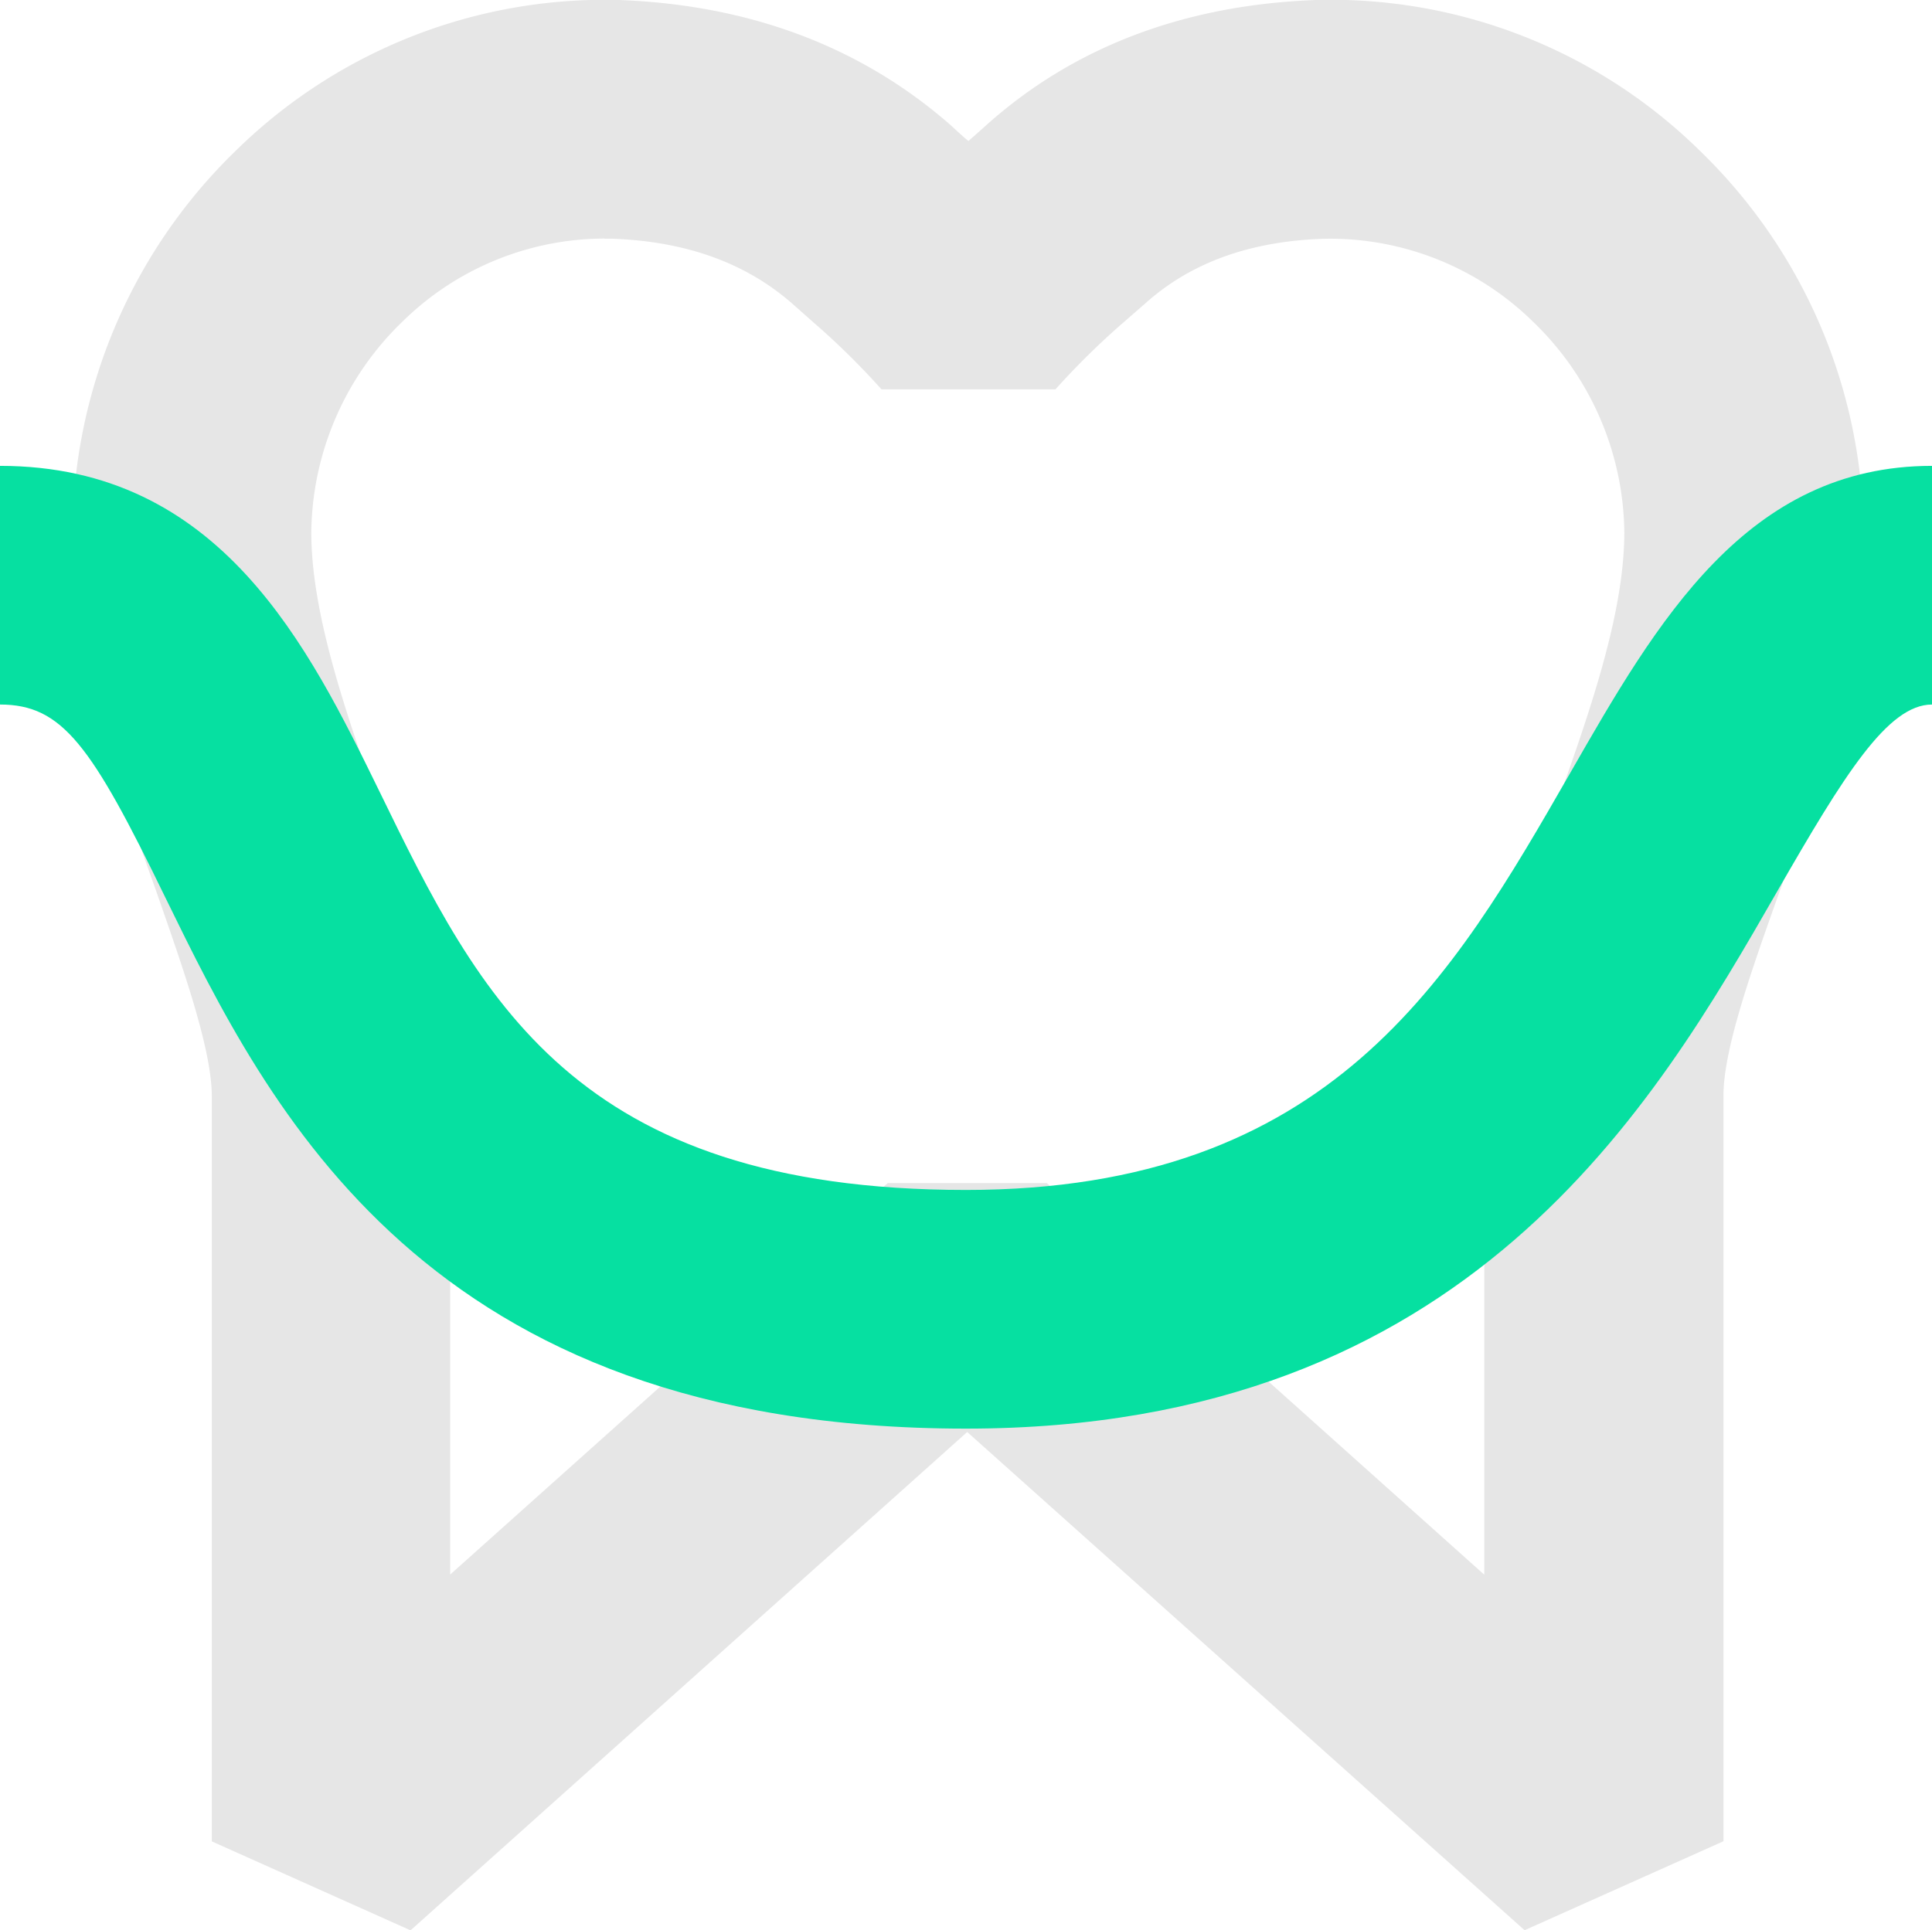
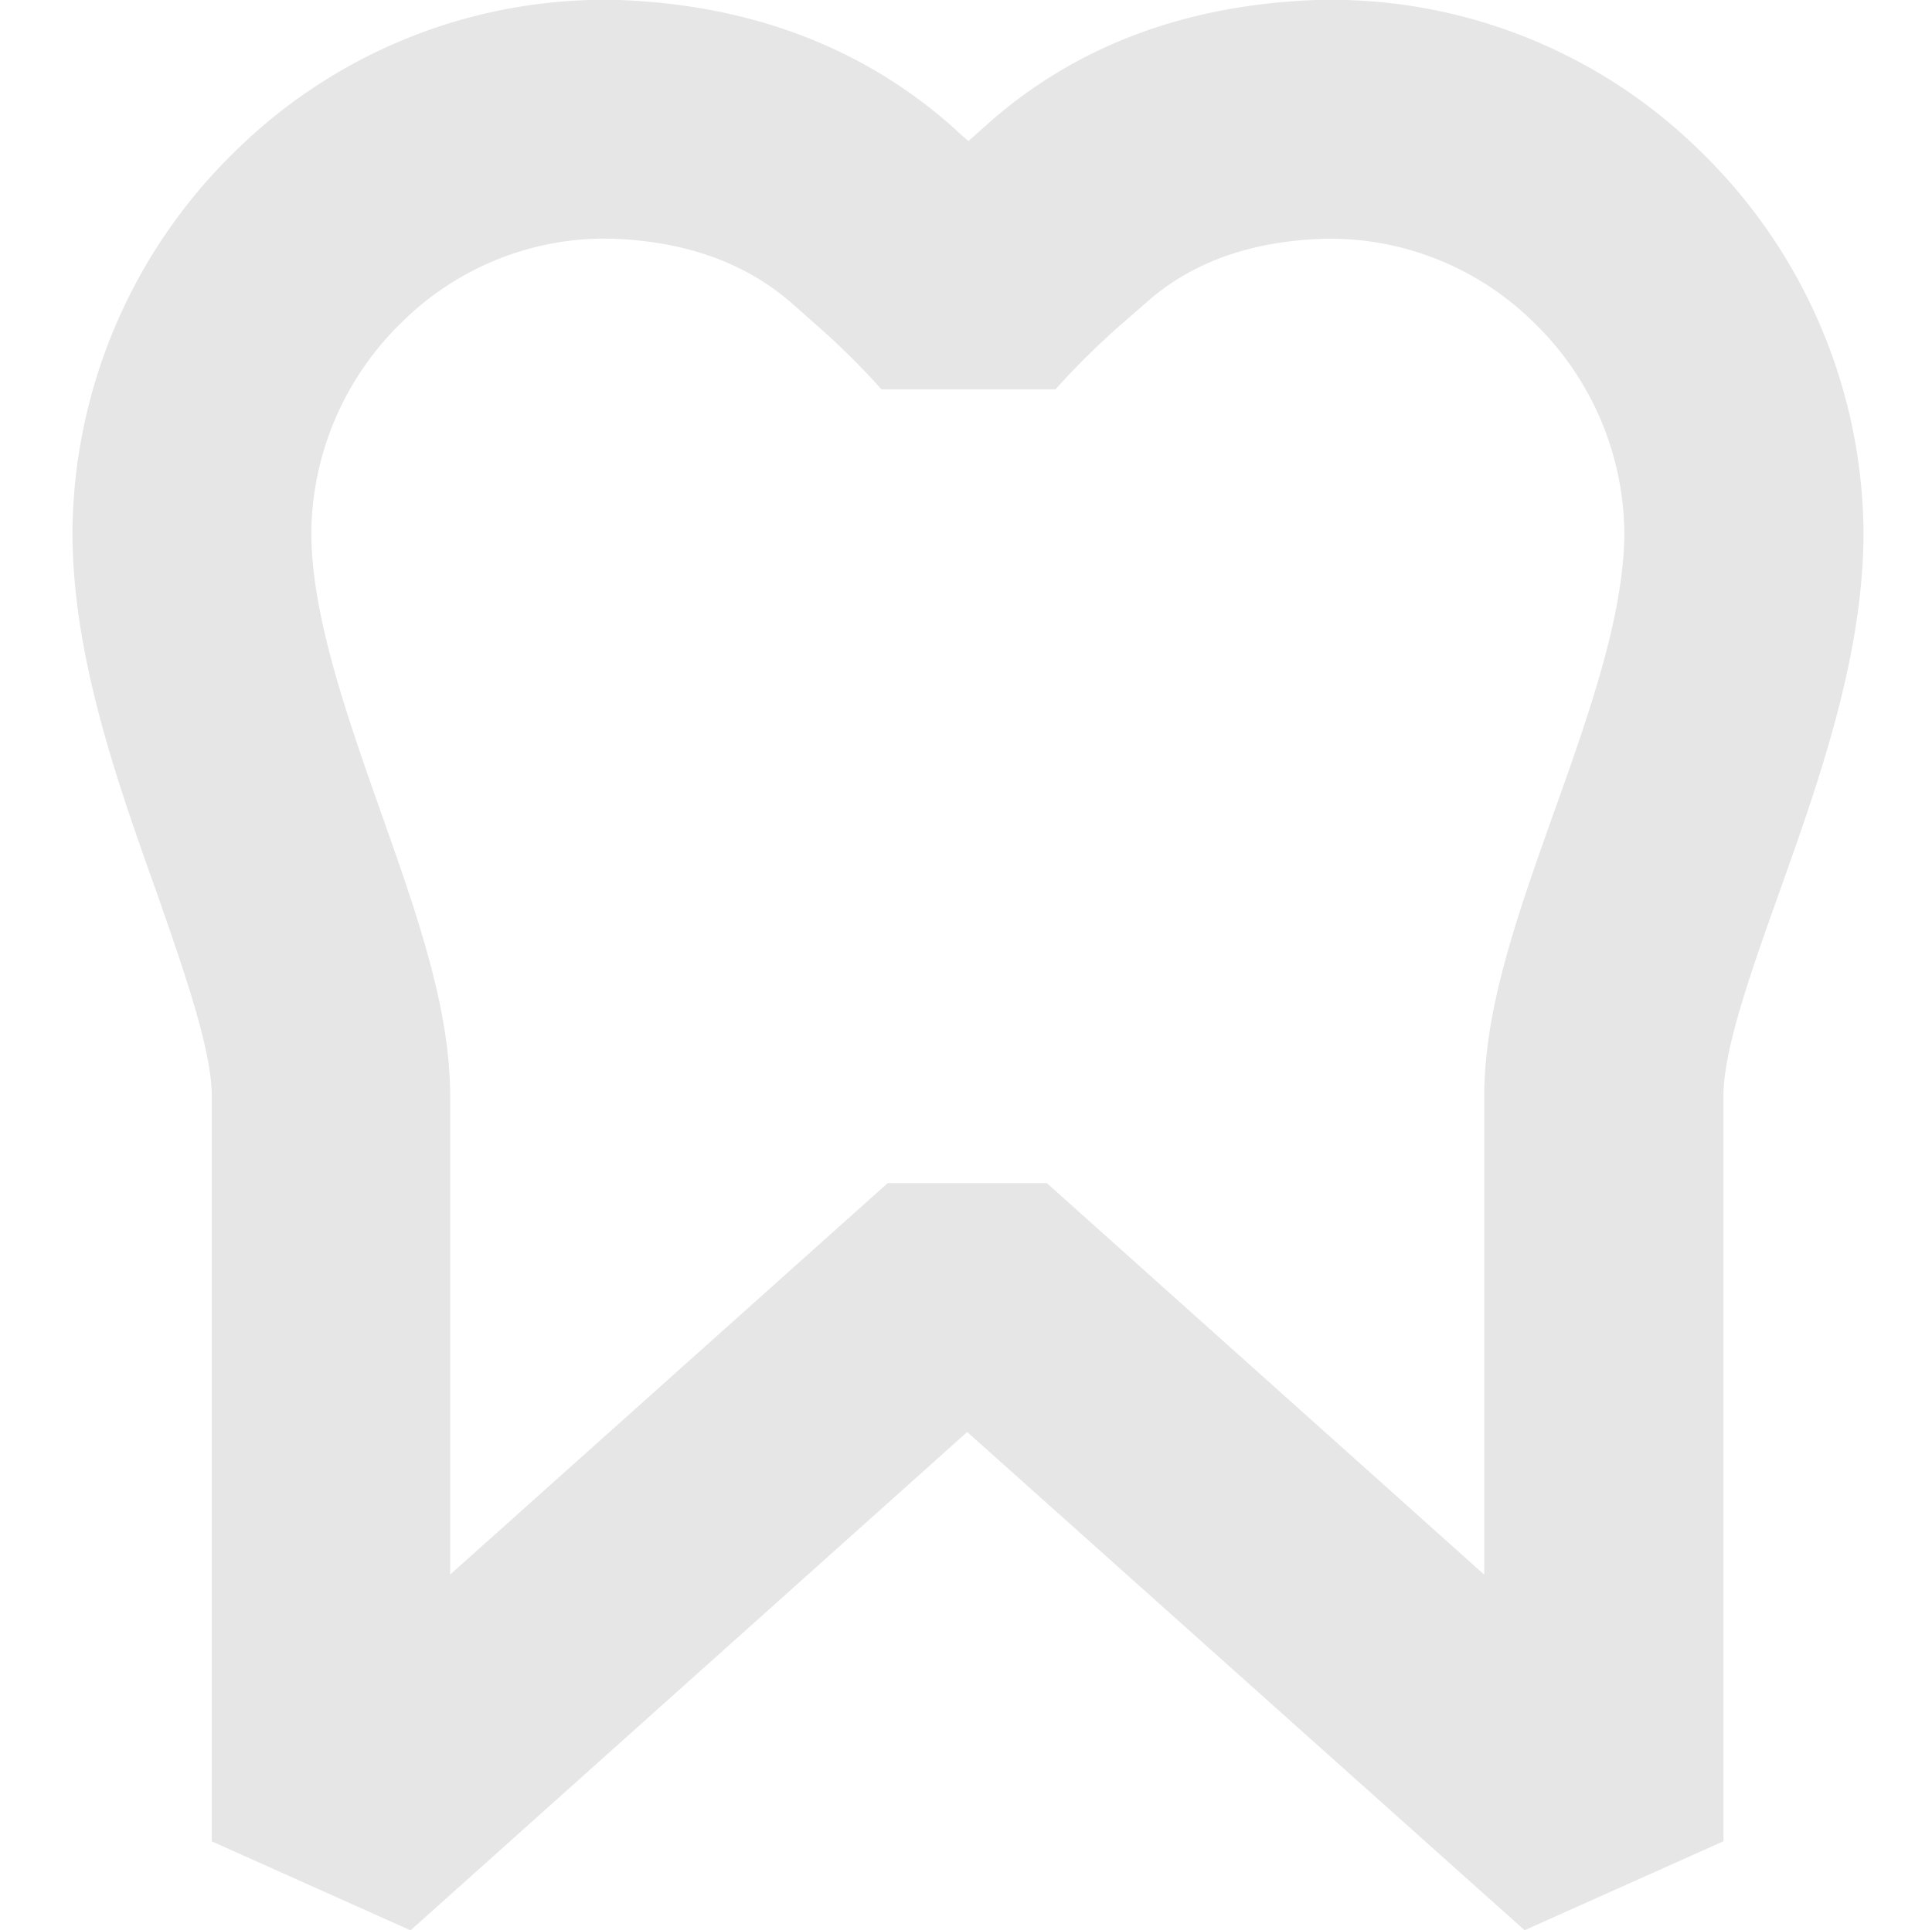
<svg xmlns="http://www.w3.org/2000/svg" viewBox="0 0 160 159.9">
  <defs>
    <style>.cls-1{fill:#e6e6e6;}.cls-2{fill:#06e0a1;}</style>
  </defs>
  <title>пародонтология</title>
  <g id="Слой_2" data-name="Слой 2">
    <g id="Слой_1-2" data-name="Слой 1">
      <path class="cls-1" d="M50.06,19.76a23.94,23.94,0,0,0-16.75,6.9,24.6,24.6,0,0,0-7.53,17.42c0,6.87,2.95,15.22,5.8,23.3,2.93,8.29,5.7,16.12,5.7,23.38v39.67L73.52,98H86.69l36.23,32.44V90.76c0-7.28,2.8-15.11,5.75-23.41,2.88-8.07,5.85-16.41,5.85-23.27A24.55,24.55,0,0,0,127,26.69a24,24,0,0,0-17.42-6.91c-6.12.21-11,2-14.74,5.36L93.05,26.7a64,64,0,0,0-5.64,5.55H73a62.57,62.57,0,0,0-5.64-5.55L65.6,25.14c-3.84-3.36-8.77-5.15-14.95-5.37h-.59M34,159.9l-16.46-7.37V90.76C17.52,86.89,15.2,80.32,13,74,9.71,64.77,6,54.35,6,44.08a44.46,44.46,0,0,1,13.5-31.57A43.59,43.59,0,0,1,51.25,0C62.11.4,71.32,3.88,78.71,10.35c.61.56,1.08,1,1.49,1.33.41-.36.87-.76,1.4-1.24C88.85,3.91,98.05.4,109,0a43.57,43.57,0,0,1,31.81,12.52,44.47,44.47,0,0,1,13.52,31.55c0,10.28-3.72,20.71-7,29.91-2.26,6.35-4.6,12.91-4.6,16.77v61.77l-16.47,7.37L80.1,118.62Z" />
-       <path class="cls-2" d="M80,118.34c-44.83,0-57.76-26.51-66.31-44C7.58,61.76,5.18,58.36,0,58.36V38.59c18.26,0,25.57,15,31.44,27C39.71,82.57,47.51,98.57,80,98.57c30.21,0,40.3-17.58,50.06-34.58,7.16-12.49,14.58-25.4,29.94-25.4V58.36c-3.67,0-7.29,5.85-12.82,15.48C137,91.56,121.64,118.34,80,118.34" />
    </g>
  </g>
</svg>